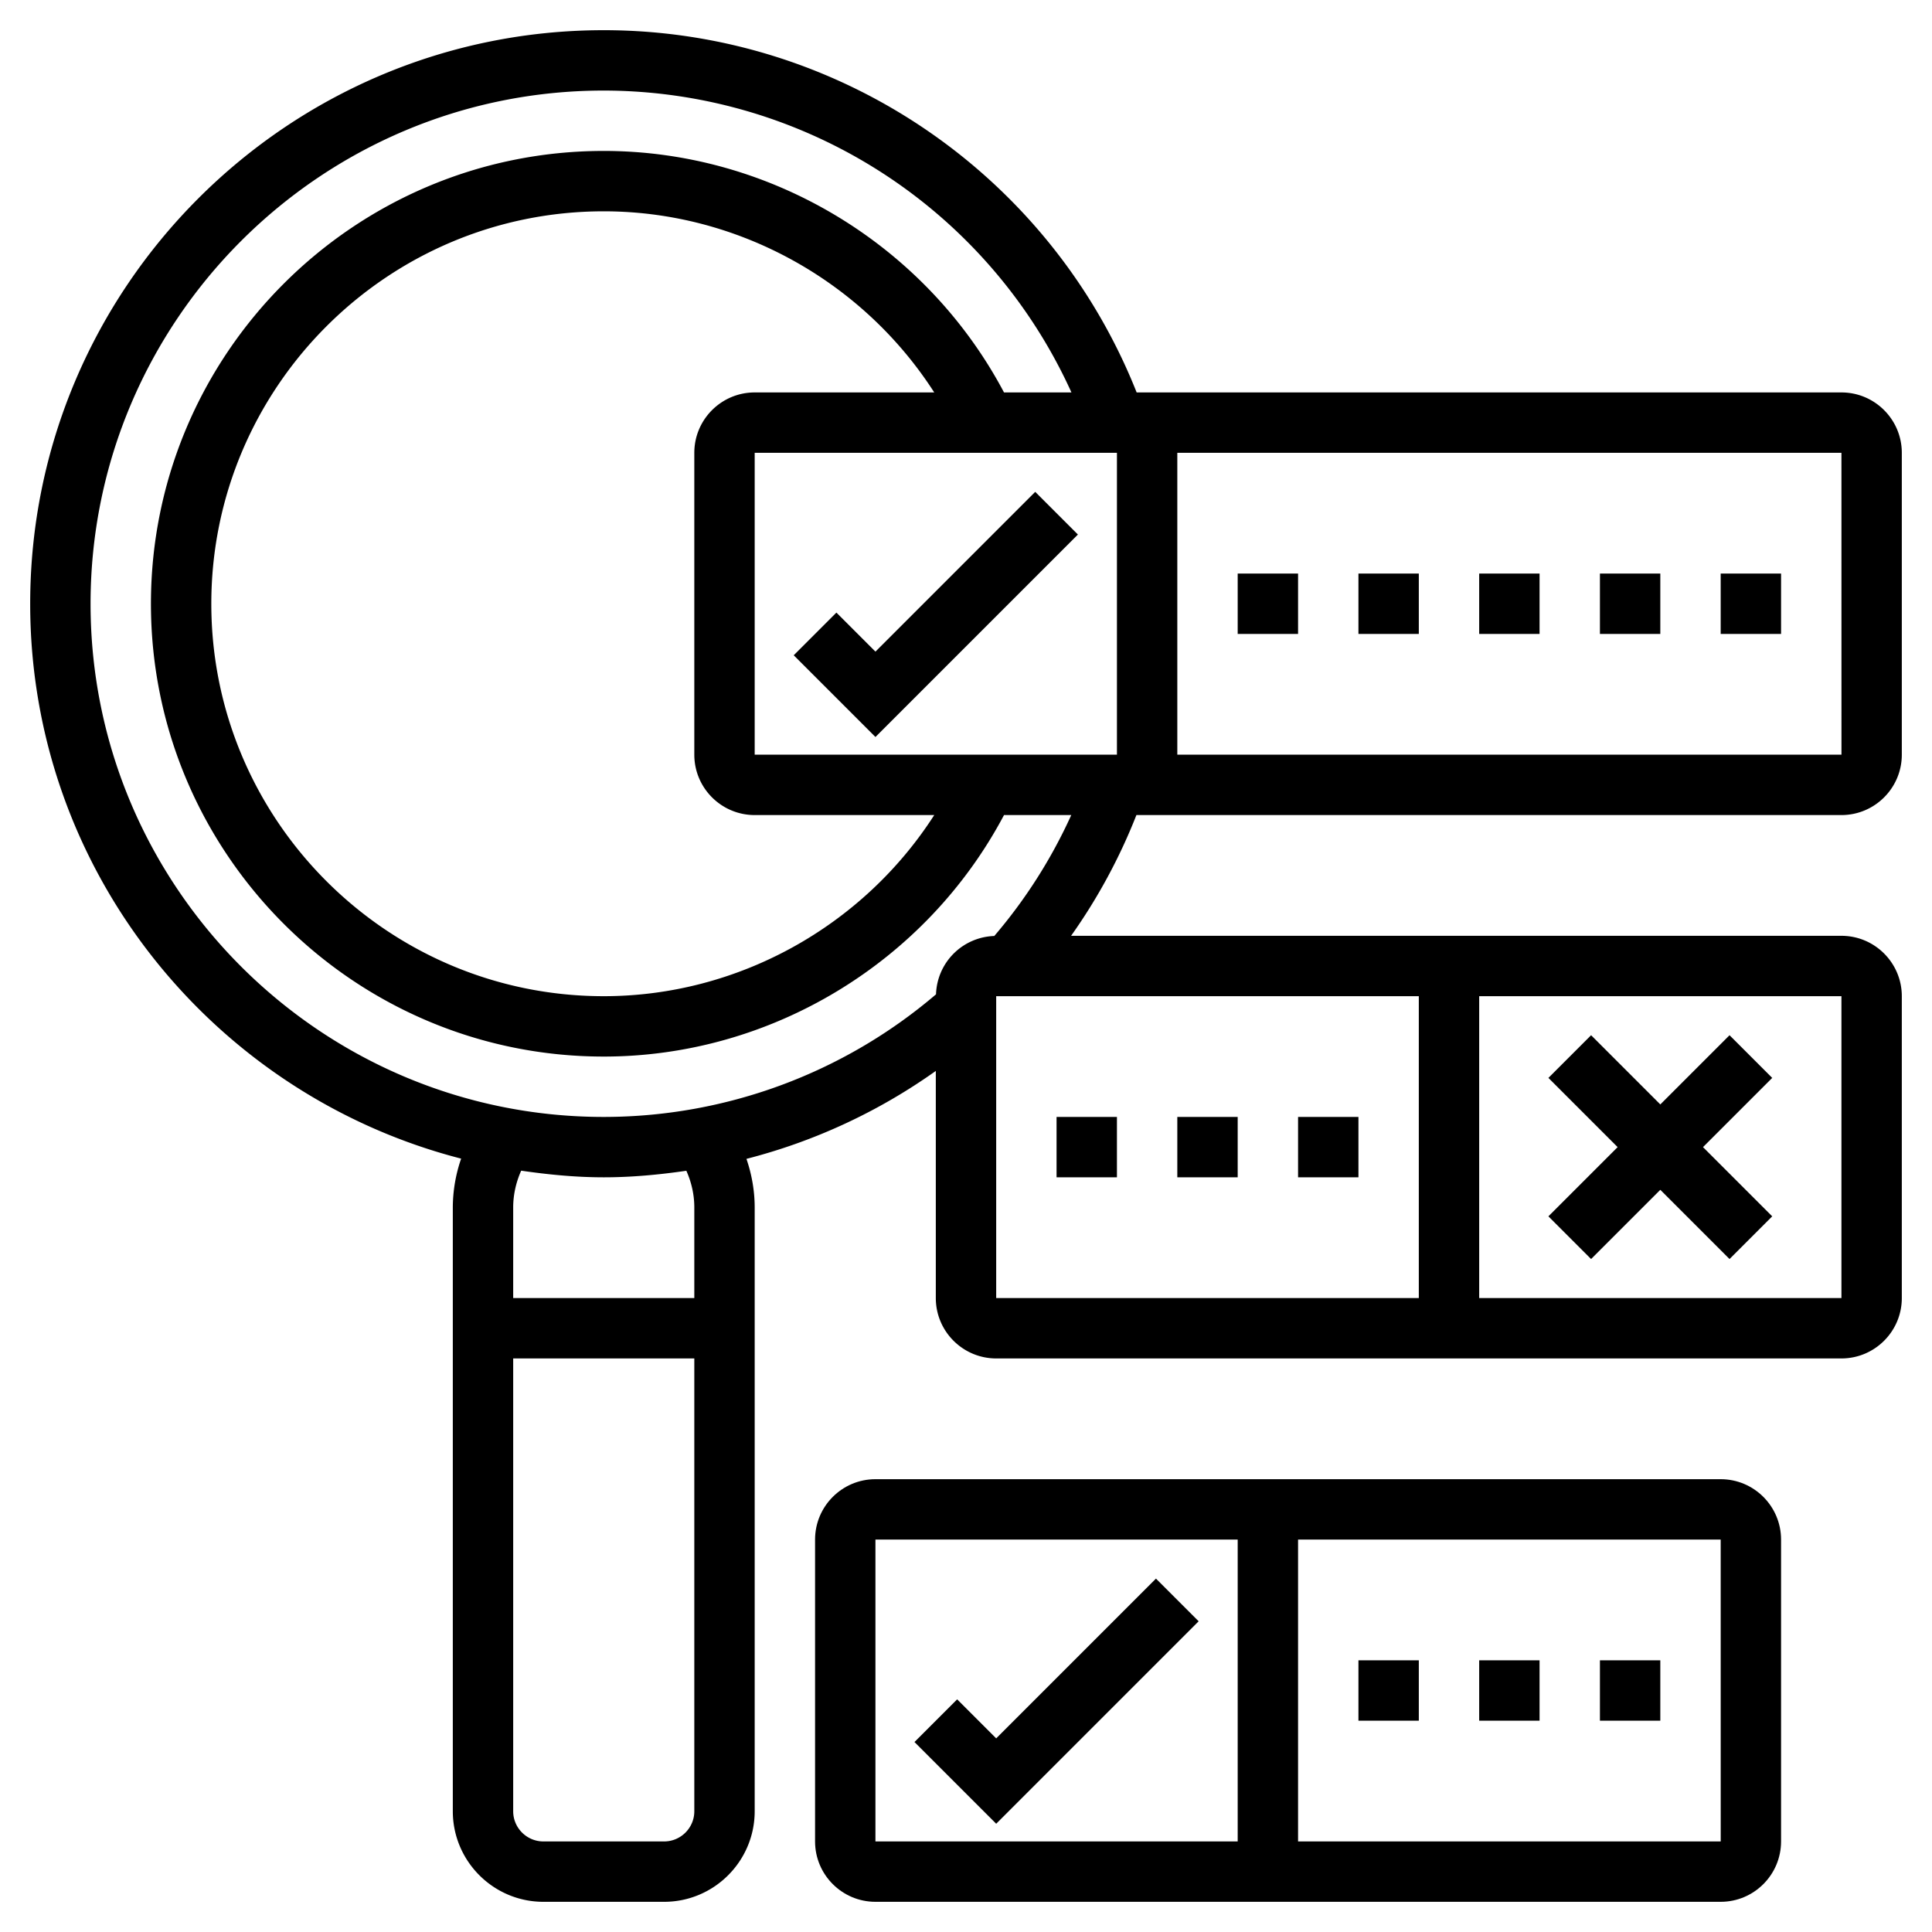
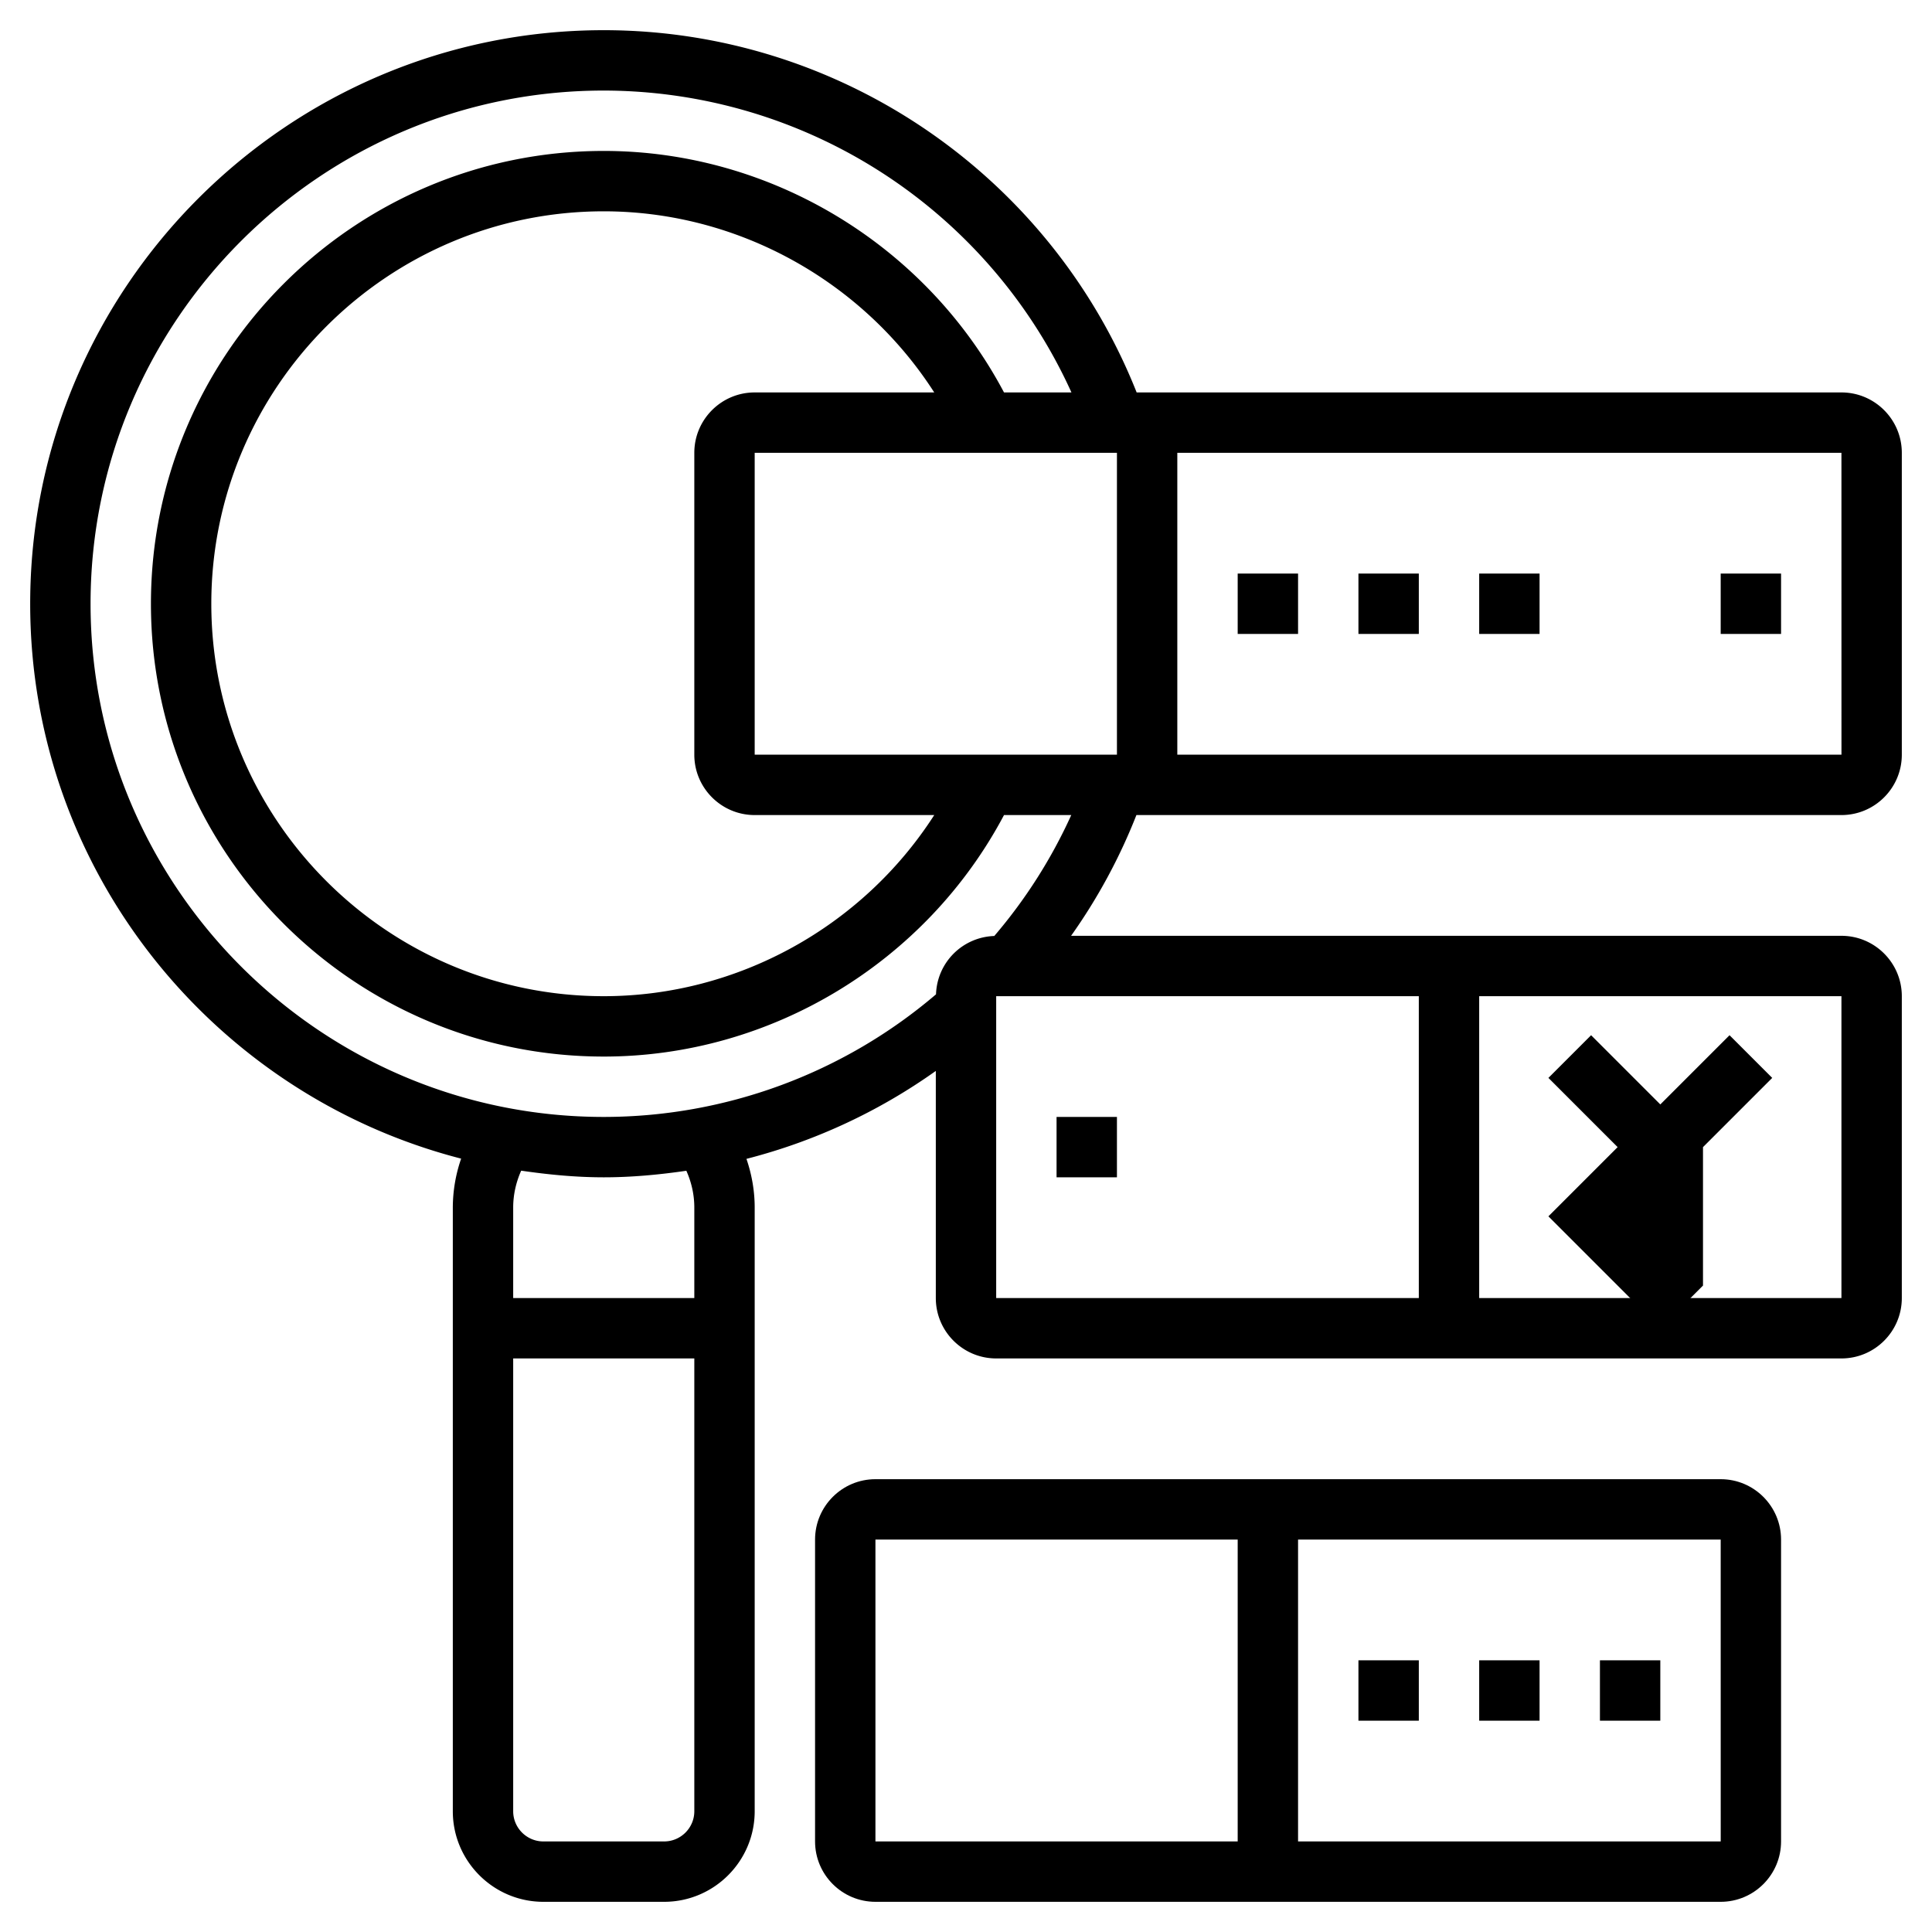
<svg xmlns="http://www.w3.org/2000/svg" data-bbox="1 1 62 62" width="512" viewBox="0 0 64 64" height="512" data-type="shape">
  <g>
    <path d="M61 27c1.103 0 2-.897 2-2V15c0-1.103-.897-2-2-2H37.653C34.795 5.797 27.799 1 20 1 9.523 1 1 9.523 1 20c0 8.843 6.082 16.273 14.276 18.381A4.991 4.991 0 0015 40v20c0 1.654 1.346 3 3 3h4c1.654 0 3-1.346 3-3V40c0-.555-.097-1.096-.273-1.611A18.936 18.936 0 0031 35.476V43c0 1.103.897 2 2 2h28c1.103 0 2-.897 2-2V33c0-1.103-.897-2-2-2H35.481a18.784 18.784 0 002.164-4zm-36 0h5.948c-2.369 3.688-6.505 6-10.948 6-7.168 0-13-5.832-13-13S12.832 7 20 7c4.443 0 8.579 2.312 10.948 6H25c-1.103 0-2 .897-2 2v10c0 1.103.897 2 2 2zm0-2V15h12v10zm36.001 0H39V15h22zM22 61h-4c-.551 0-1-.449-1-1V45h6v15c0 .551-.449 1-1 1zm1-21v3h-6v-3c0-.426.095-.838.265-1.22.896.13 1.804.22 2.735.22.923 0 1.834-.086 2.736-.217.17.381.264.792.264 1.217zm10-7h14v10H33zm28 10H49V33h12zM32.937 31.006a1.995 1.995 0 00-1.93 1.932A16.962 16.962 0 0120 37c-9.374 0-17-7.626-17-17S10.626 3 20 3a17.031 17.031 0 0115.493 10h-2.234C30.676 8.123 25.546 5 20 5 11.729 5 5 11.729 5 20s6.729 15 15 15c5.546 0 10.676-3.123 13.259-8h2.228a16.88 16.88 0 01-2.55 4.006z" />
    <path d="M57 19h2v2h-2z" />
-     <path d="M53 19h2v2h-2z" />
    <path d="M49 19h2v2h-2z" />
    <path d="M45 19h2v2h-2z" />
    <path d="M41 19h2v2h-2z" />
-     <path d="M34.293 16.293L29 21.586l-1.293-1.293-1.414 1.414L29 24.414l6.707-6.707z" />
    <path d="M57 49H29c-1.103 0-2 .897-2 2v10c0 1.103.897 2 2 2h28c1.103 0 2-.897 2-2V51c0-1.103-.897-2-2-2zm-28 2h12v10H29zm14 10V51h14l.001 10z" />
    <path d="M53 55h2v2h-2z" />
    <path d="M49 55h2v2h-2z" />
    <path d="M45 55h2v2h-2z" />
    <path d="M35 37h2v2h-2z" />
-     <path d="M39 37h2v2h-2z" />
-     <path d="M43 37h2v2h-2z" />
-     <path d="M38.293 52.293L33 57.586l-1.293-1.293-1.414 1.414L33 60.414l6.707-6.707z" />
-     <path d="M51.293 40.293l1.414 1.414L55 39.414l2.293 2.293 1.414-1.414L56.414 38l2.293-2.293-1.414-1.414L55 36.586l-2.293-2.293-1.414 1.414L53.586 38z" />
+     <path d="M51.293 40.293l1.414 1.414l2.293 2.293 1.414-1.414L56.414 38l2.293-2.293-1.414-1.414L55 36.586l-2.293-2.293-1.414 1.414L53.586 38z" />
  </g>
</svg>